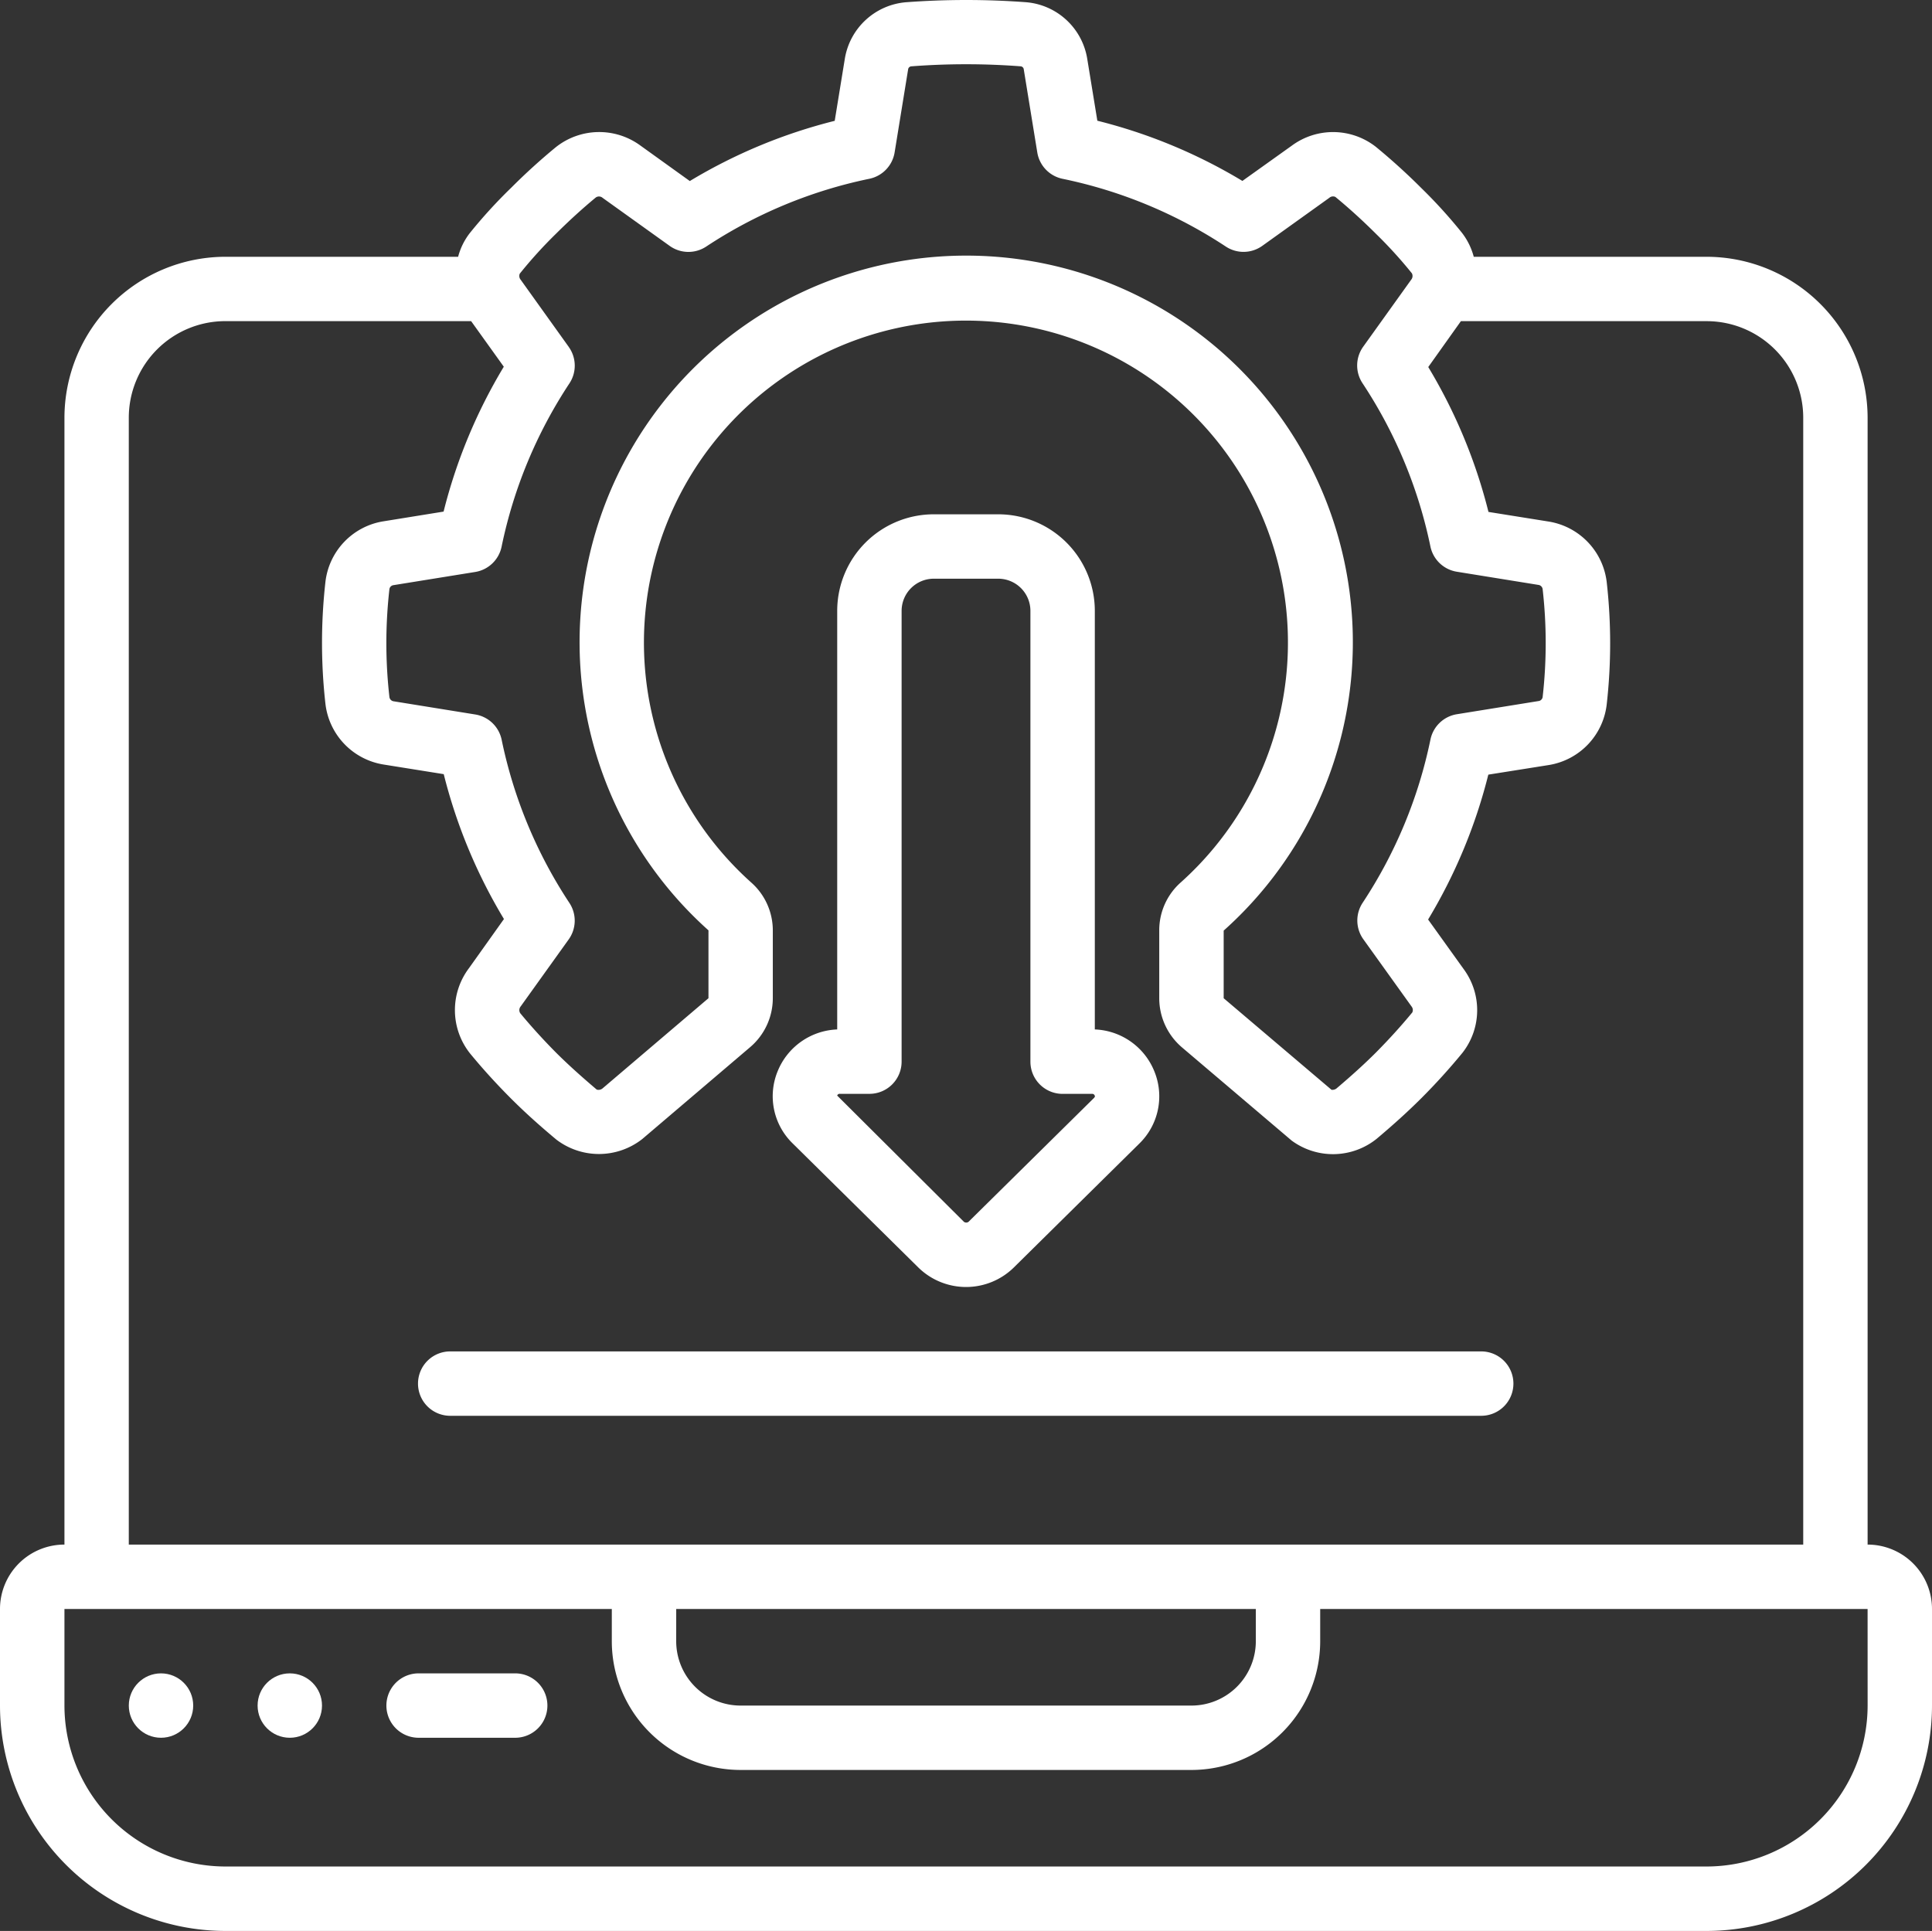
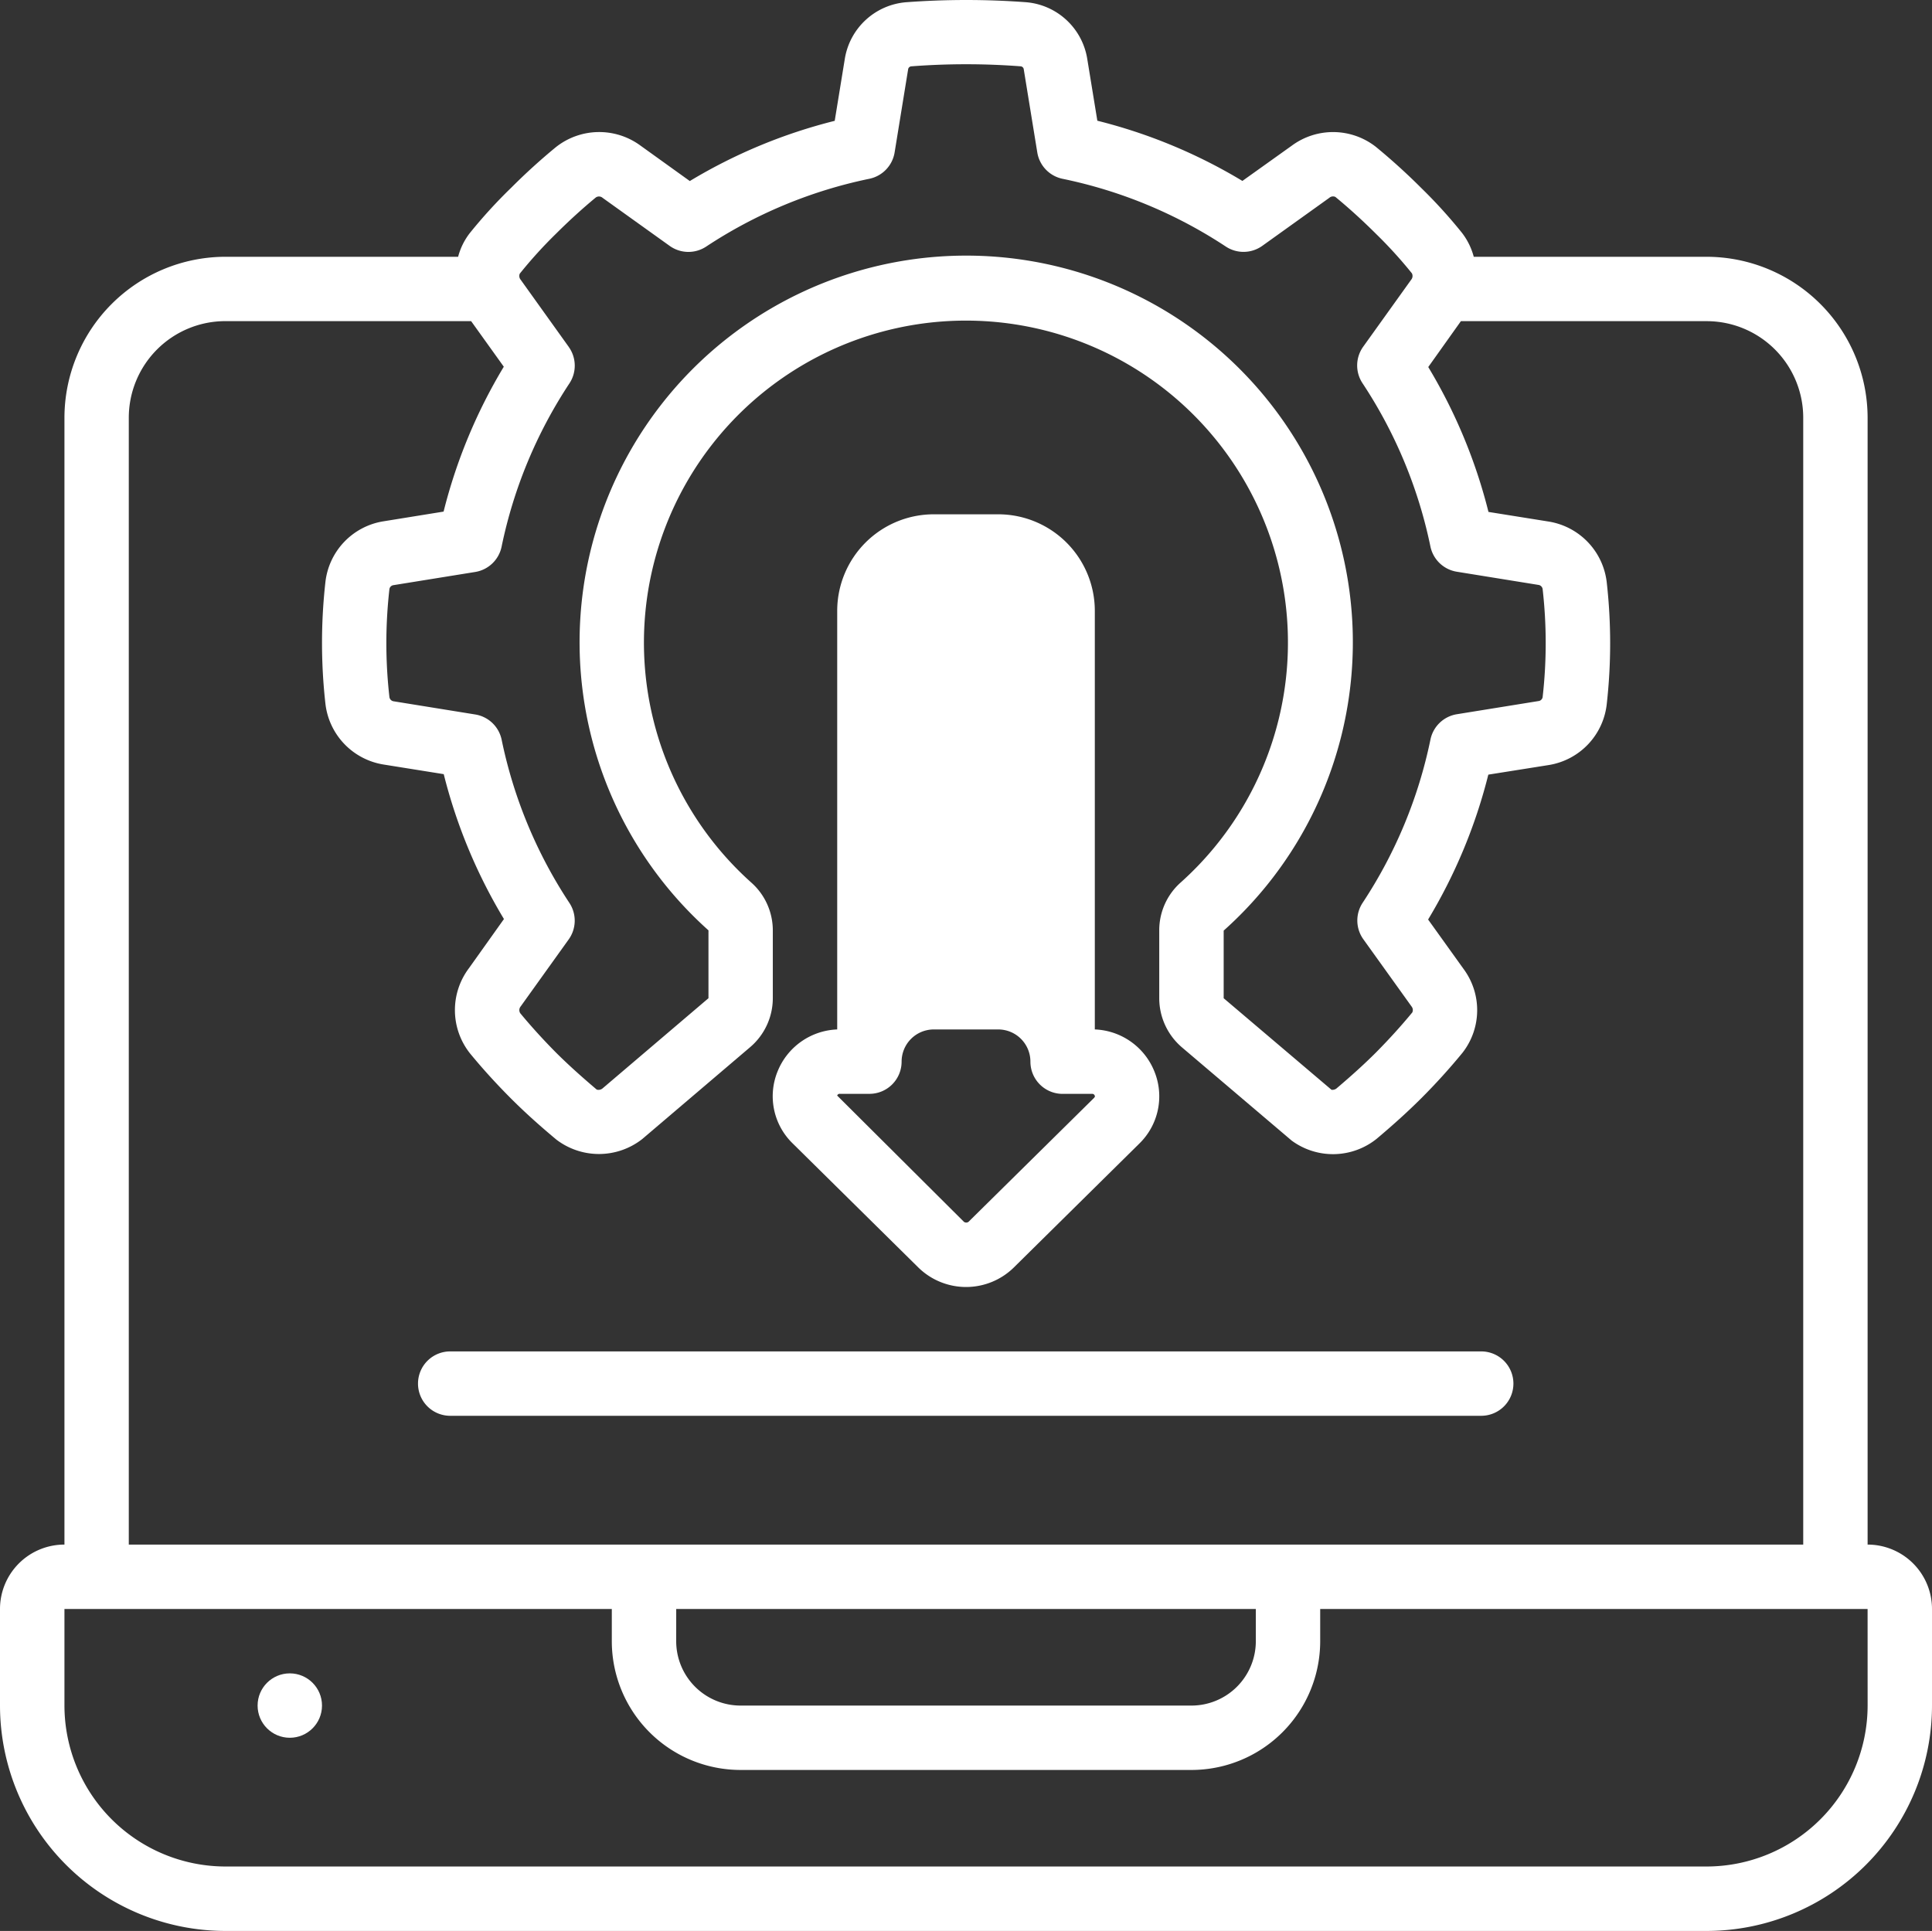
<svg xmlns="http://www.w3.org/2000/svg" width="172.852" height="172.777" viewBox="0 0 172.852 172.777">
  <rect x="0" y="0" width="172.852" height="172.777" fill="#333333" stroke="none" />
  <g id="laptop" transform="translate(0 -0.111)">
    <g id="Page-1_20_" transform="translate(0 0.111)">
      <g id="_x30_21---Install-Software" transform="translate(0 0)">
        <path id="Shape_55_" d="M167.091,138.318V37.488a14.422,14.422,0,0,0-14.4-14.4H131.854a6,6,0,0,0-1.057-2.146,44.784,44.784,0,0,0-3.644-4.013c-1.3-1.3-2.651-2.524-4.065-3.685a6.211,6.211,0,0,0-7.513-.1L111.155,16.3a47.363,47.363,0,0,0-12.978-5.387l-.9-5.514A6.048,6.048,0,0,0,91.808.31a72.482,72.482,0,0,0-10.728,0A6.05,6.05,0,0,0,75.58,5.4l-.9,5.523a47.361,47.361,0,0,0-12.964,5.387l-4.411-3.169a6.234,6.234,0,0,0-7.577.141c-1.36,1.118-2.708,2.342-3.964,3.6a44.858,44.858,0,0,0-3.734,4.088,5.919,5.919,0,0,0-1.043,2.117H20.166a14.422,14.422,0,0,0-14.4,14.4V138.318A5.762,5.762,0,0,0,0,144.08v8.643a20.189,20.189,0,0,0,20.166,20.166h132.52a20.189,20.189,0,0,0,20.166-20.166V144.08A5.761,5.761,0,0,0,167.091,138.318ZM50.885,31.15l-4.3-6.007a.524.524,0,0,1-.081-.547A40.144,40.144,0,0,1,49.77,21c1.172-1.167,2.382-2.267,3.543-3.224a.5.5,0,0,1,.608.043l5.992,4.293a2.881,2.881,0,0,0,3.267.063,41.816,41.816,0,0,1,14.6-6.067,2.881,2.881,0,0,0,2.259-2.356l1.21-7.441a.311.311,0,0,1,.288-.265,64.533,64.533,0,0,1,9.795,0,.306.306,0,0,1,.262.271l1.21,7.433a2.881,2.881,0,0,0,2.262,2.36,41.818,41.818,0,0,1,14.612,6.067,2.881,2.881,0,0,0,3.25-.063l6-4.3a.5.5,0,0,1,.547-.081c1.216,1,2.426,2.1,3.644,3.313a39.916,39.916,0,0,1,3.2,3.521.522.522,0,0,1-.066.576l-4.292,5.992A2.881,2.881,0,0,0,121.9,34.4a41.8,41.8,0,0,1,6.076,14.609,2.881,2.881,0,0,0,2.362,2.259l7.277,1.176a.444.444,0,0,1,.4.369,42.74,42.74,0,0,1,0,9.685.424.424,0,0,1-.354.34l-7.318,1.181a2.881,2.881,0,0,0-2.362,2.259,41.812,41.812,0,0,1-6.067,14.612,2.881,2.881,0,0,0,.063,3.267l4.339,6.05a.5.5,0,0,1,.04.493c-1,1.216-2.1,2.426-3.264,3.6-1.028,1.026-2.181,2.071-3.543,3.224a.619.619,0,0,1-.421.1l-9.648-8.193V83.38a34.591,34.591,0,1,0-46.095-.023V89.43L53.909,97.5a.56.56,0,0,1-.519.107c-1.441-1.221-2.593-2.267-3.624-3.29C48.6,93.14,47.5,91.93,46.543,90.769a.516.516,0,0,1,.043-.608l4.293-5.992a2.881,2.881,0,0,0,.063-3.267A41.806,41.806,0,0,1,44.881,66.3a2.881,2.881,0,0,0-2.362-2.259l-7.277-1.176a.444.444,0,0,1-.4-.369,42.742,42.742,0,0,1,0-9.685.424.424,0,0,1,.354-.34l7.318-1.181a2.881,2.881,0,0,0,2.362-2.259,41.811,41.811,0,0,1,6.067-14.612,2.879,2.879,0,0,0-.06-3.267ZM11.523,37.488a8.643,8.643,0,0,1,8.643-8.643H42.15l2.924,4.079a47.412,47.412,0,0,0-5.387,12.964l-5.442.879a6.211,6.211,0,0,0-5.134,5.451,48.815,48.815,0,0,0,0,10.826A6.228,6.228,0,0,0,34.3,68.517l5.4.864a47.412,47.412,0,0,0,5.387,12.964l-3.132,4.4a6.231,6.231,0,0,0,.1,7.628c1.118,1.36,2.342,2.708,3.644,4.013,1.152,1.152,2.408,2.3,4.065,3.685a6.275,6.275,0,0,0,7.7-.043L67.125,93.8a5.762,5.762,0,0,0,2.017-4.37V83.351A5.727,5.727,0,0,0,67.2,79.067a28.809,28.809,0,1,1,38.442,0,5.718,5.718,0,0,0-1.927,4.284v6.079a5.788,5.788,0,0,0,2.017,4.385l9.832,8.355a6.237,6.237,0,0,0,7.606-.164c1.573-1.325,2.838-2.478,3.984-3.621,1.3-1.3,2.524-2.651,3.685-4.065a6.191,6.191,0,0,0,.1-7.513l-3.169-4.419a47.412,47.412,0,0,0,5.387-12.964l5.442-.864a6.212,6.212,0,0,0,5.157-5.479,48.815,48.815,0,0,0,0-10.826,6.228,6.228,0,0,0-5.186-5.474l-5.4-.864a47.411,47.411,0,0,0-5.387-12.964l2.921-4.105h21.984a8.643,8.643,0,0,1,8.643,8.643V138.319H11.523ZM60.5,144.08h51.856v2.881a5.762,5.762,0,0,1-5.762,5.762H66.26a5.762,5.762,0,0,1-5.762-5.762Zm106.592,8.643a14.422,14.422,0,0,1-14.4,14.4H20.166a14.422,14.422,0,0,1-14.4-14.4V144.08H54.737v2.881A11.523,11.523,0,0,0,66.26,158.484h40.332a11.523,11.523,0,0,0,11.523-11.523V144.08h48.975Z" transform="translate(0 -0.111)" fill="#fff" />
        <g id="Group_616" data-name="Group 616" transform="translate(11.524 149.73)">
-           <path id="Path_42_" d="M113.923,443.622h-8.643a2.881,2.881,0,0,0,0,5.762h8.643a2.881,2.881,0,0,0,0-5.762Z" transform="translate(-79.353 -443.622)" fill="#fff" fill-rule="evenodd" />
-           <circle id="Oval_23_" cx="2.881" cy="2.881" r="2.881" transform="translate(0 0)" fill="#fff" />
          <circle id="Oval_22_" cx="2.881" cy="2.881" r="2.881" transform="translate(11.523 0)" fill="#fff" />
        </g>
-         <path id="Shape_54_" d="M217.839,203.849a6.1,6.1,0,0,0,8.476,0l11.256-11.115a5.9,5.9,0,0,0,1.354-6.459,5.992,5.992,0,0,0-5.33-3.76V145.065a8.643,8.643,0,0,0-8.643-8.643H219.19a8.643,8.643,0,0,0-8.643,8.643v37.451a5.993,5.993,0,0,0-5.33,3.745,5.886,5.886,0,0,0,1.345,6.453Zm-7.032-15.571h2.621a2.881,2.881,0,0,0,2.881-2.881V145.065a2.881,2.881,0,0,1,2.881-2.881h5.762a2.881,2.881,0,0,1,2.881,2.881V185.4a2.881,2.881,0,0,0,2.881,2.881h2.622a.23.23,0,0,1,.25.156c.037.1.015.115-.04.17v.015l-11.256,11.112a.352.352,0,0,1-.4,0l-11.345-11.3A.232.232,0,0,1,210.807,188.278Z" transform="translate(-135.644 -90.403)" fill="#fff" />
+         <path id="Shape_54_" d="M217.839,203.849a6.1,6.1,0,0,0,8.476,0l11.256-11.115a5.9,5.9,0,0,0,1.354-6.459,5.992,5.992,0,0,0-5.33-3.76V145.065a8.643,8.643,0,0,0-8.643-8.643H219.19a8.643,8.643,0,0,0-8.643,8.643v37.451a5.993,5.993,0,0,0-5.33,3.745,5.886,5.886,0,0,0,1.345,6.453Zm-7.032-15.571h2.621a2.881,2.881,0,0,0,2.881-2.881a2.881,2.881,0,0,1,2.881-2.881h5.762a2.881,2.881,0,0,1,2.881,2.881V185.4a2.881,2.881,0,0,0,2.881,2.881h2.622a.23.23,0,0,1,.25.156c.037.1.015.115-.04.17v.015l-11.256,11.112a.352.352,0,0,1-.4,0l-11.345-11.3A.232.232,0,0,1,210.807,188.278Z" transform="translate(-135.644 -90.403)" fill="#fff" />
        <path id="Path_41_" d="M208.884,361.17A2.881,2.881,0,0,0,206,358.289H113.815a2.881,2.881,0,1,0,0,5.761H206A2.881,2.881,0,0,0,208.884,361.17Z" transform="translate(-73.482 -237.367)" fill="#fff" fill-rule="evenodd" />
      </g>
    </g>
  </g>
</svg>